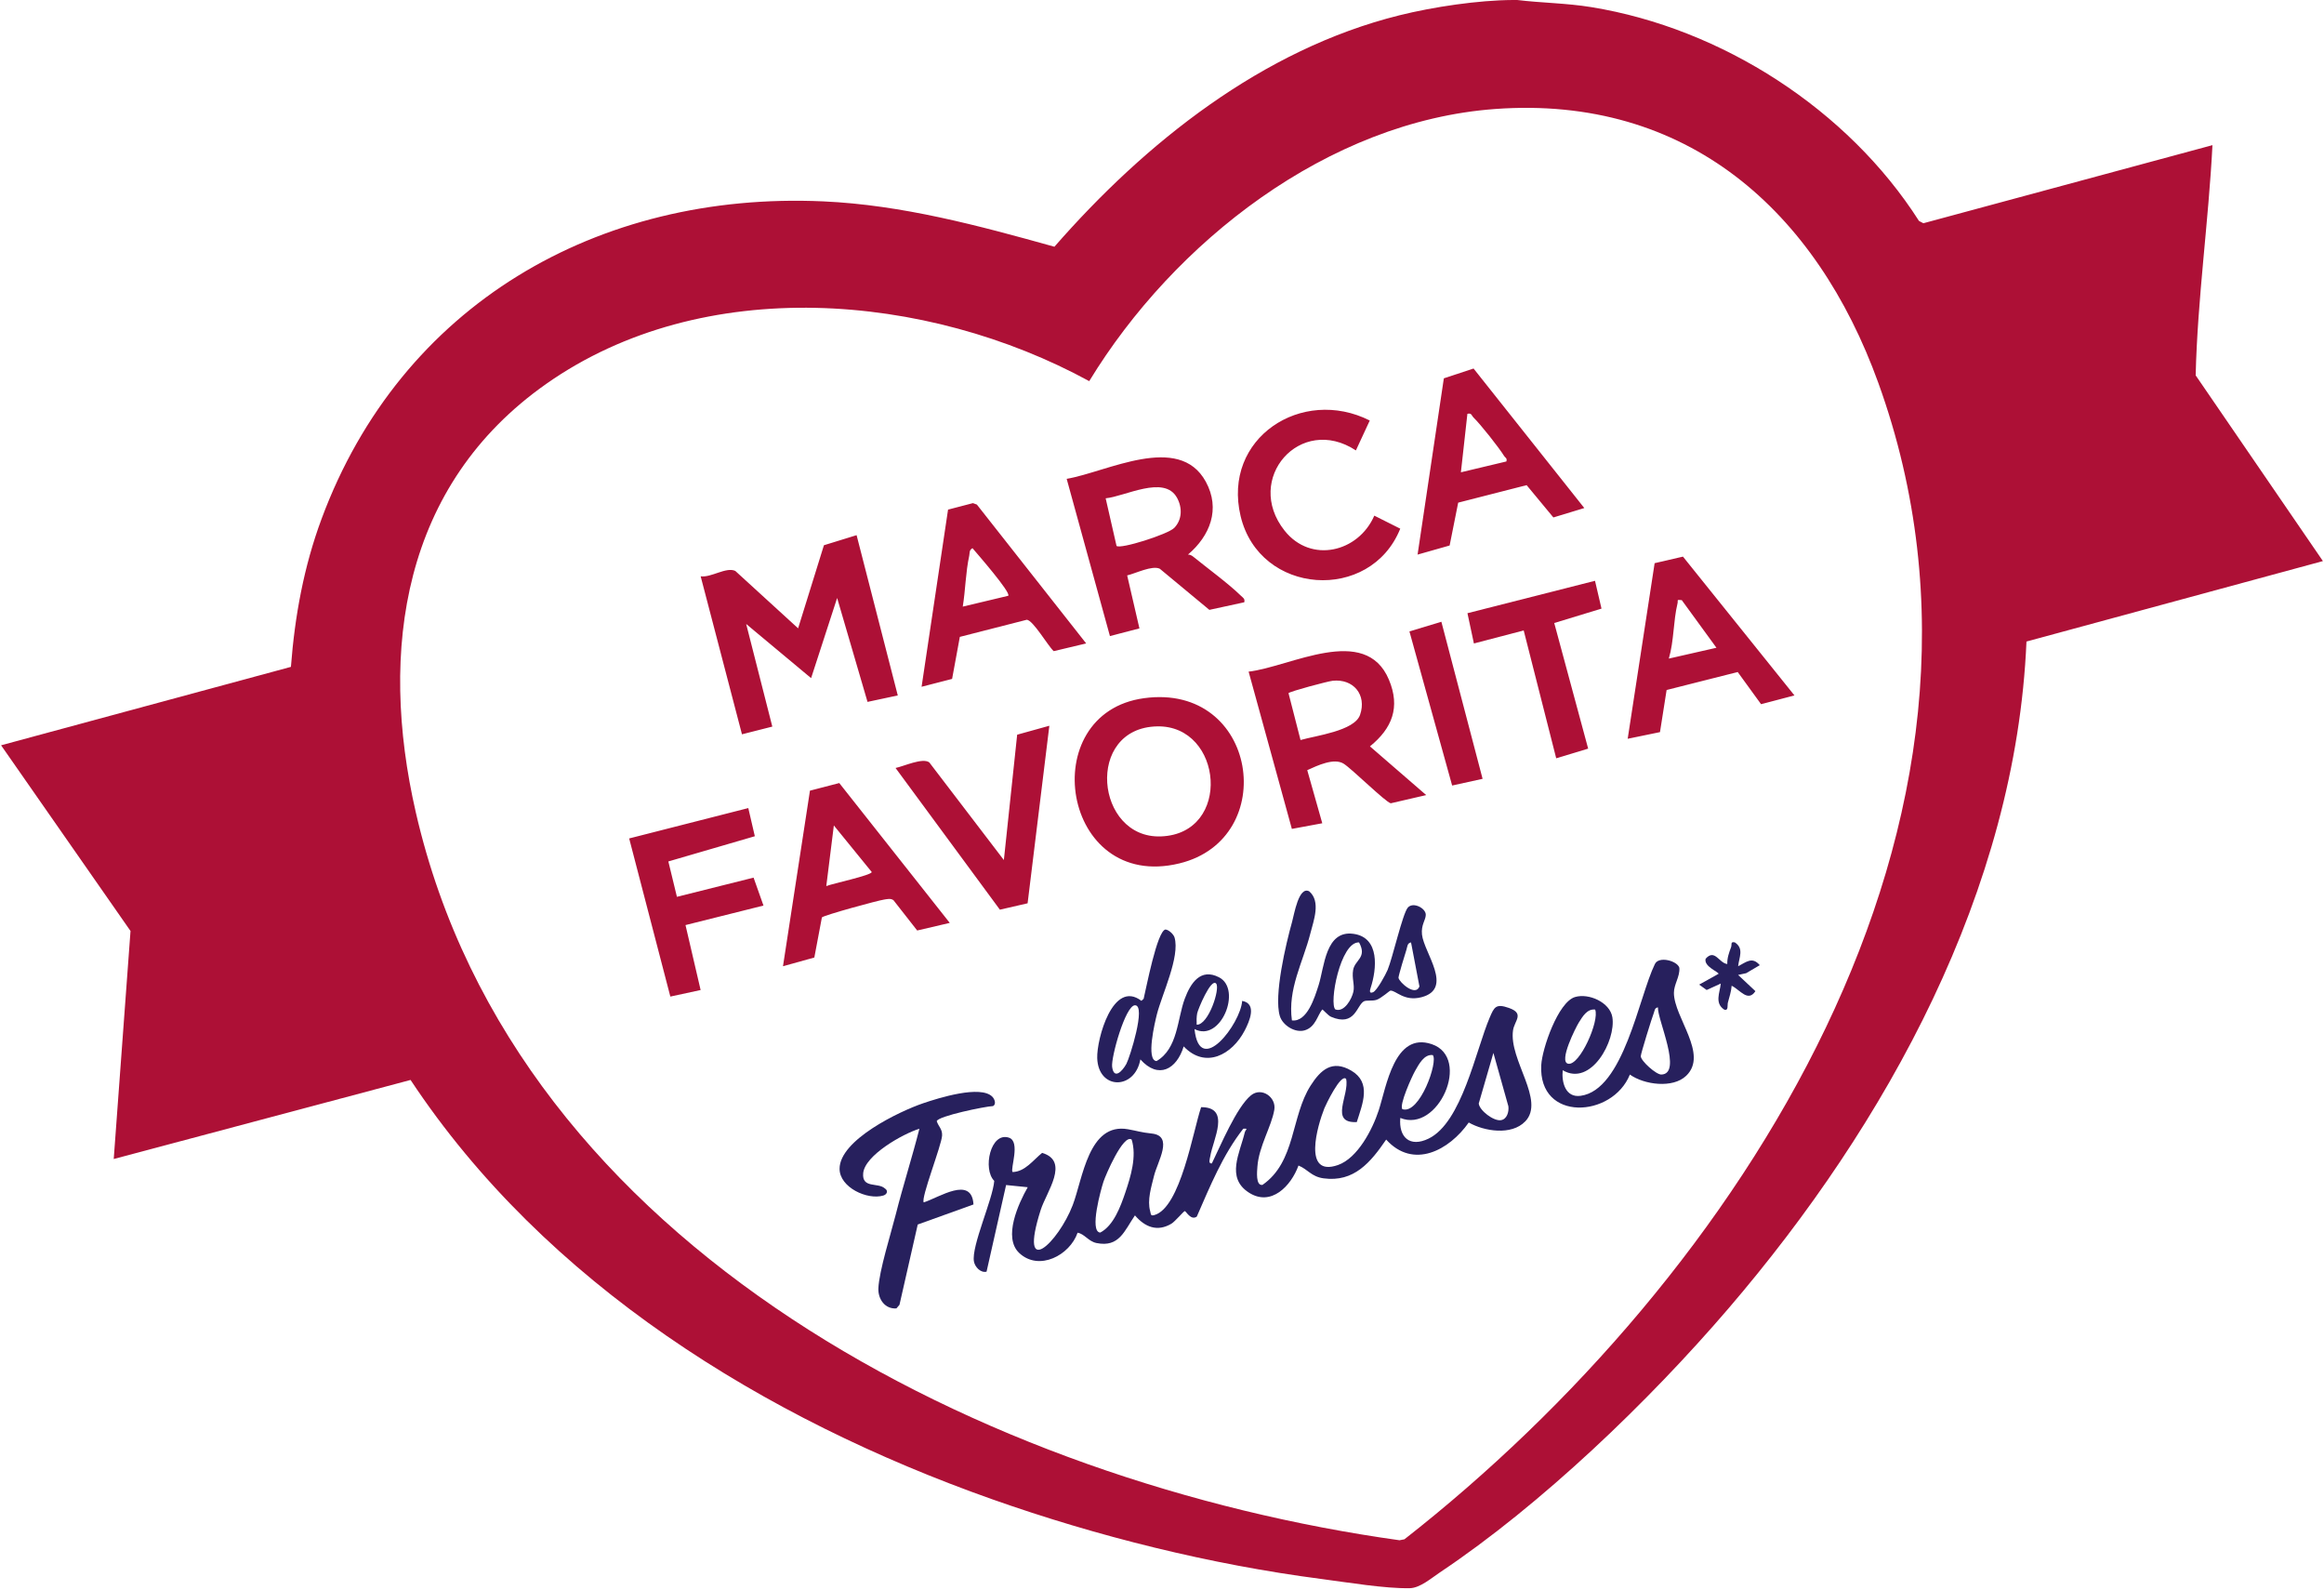
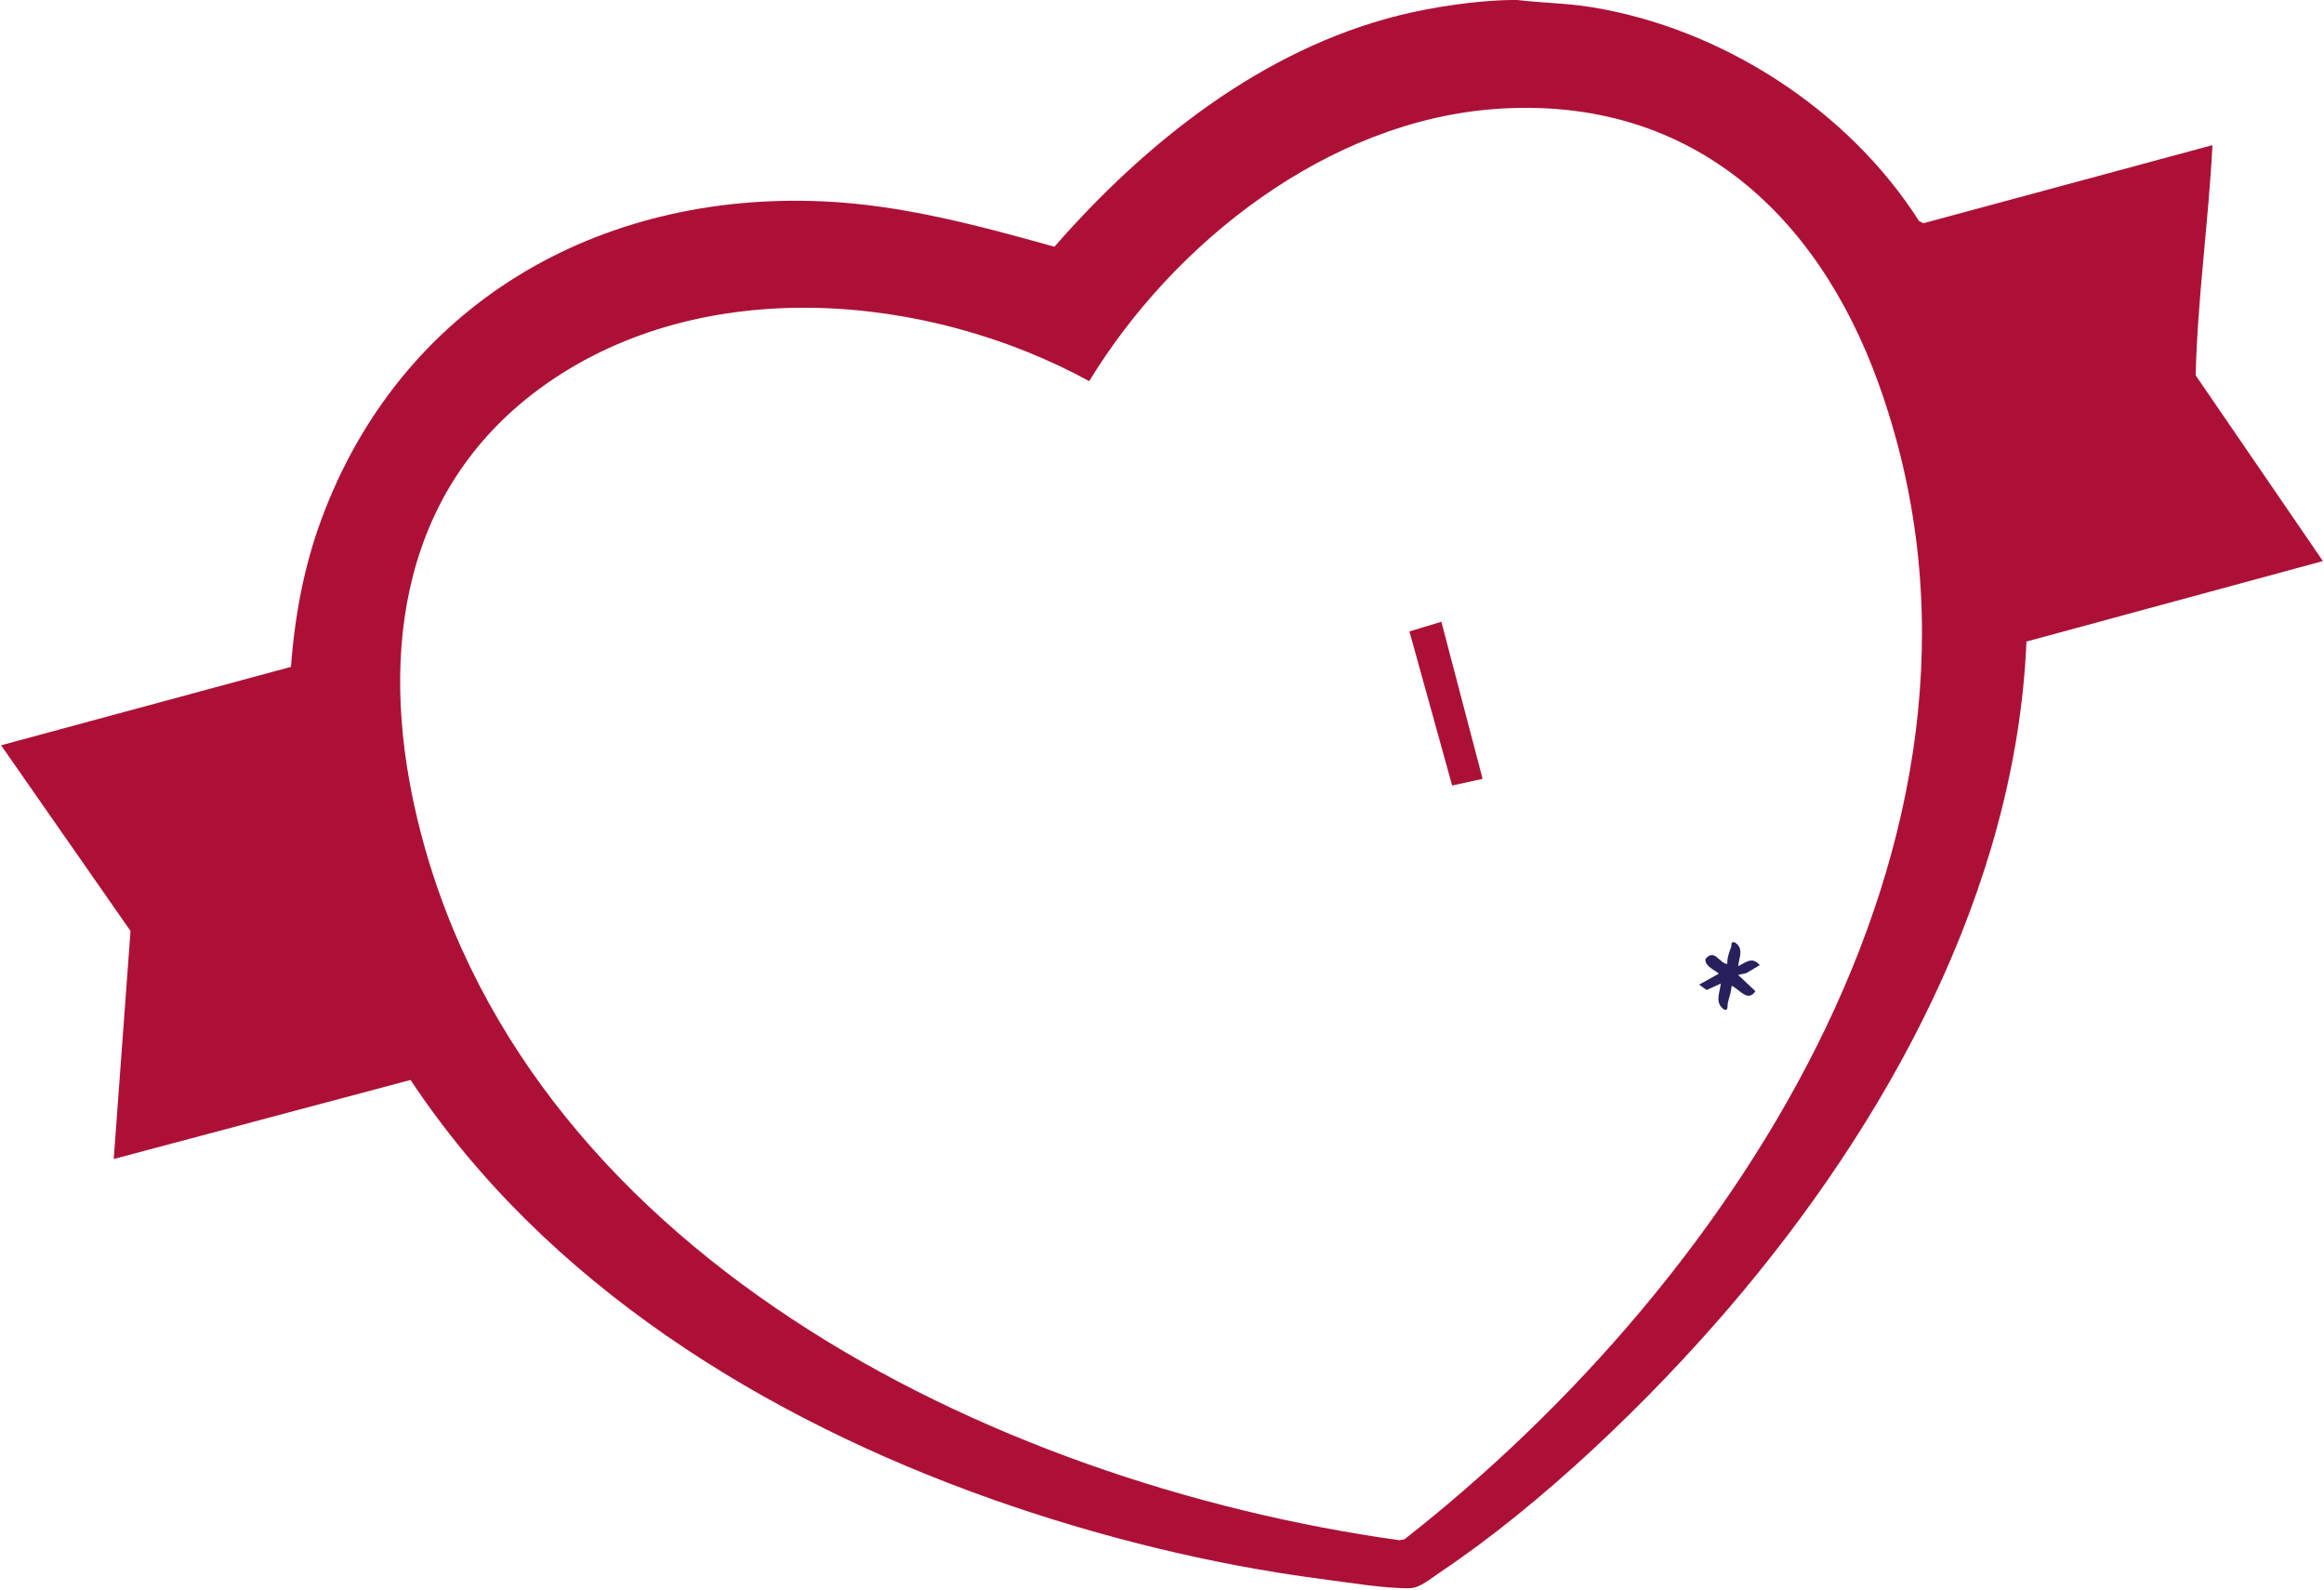
<svg xmlns="http://www.w3.org/2000/svg" width="1073" height="734" fill="none">
  <g clip-path="url(#a)">
    <path fill="#AD1036" d="M700.5 0c11.18 1.36 22.76 1.43 34.21 3.29 60.29 9.79 118.49 47.28 151.3 98.7l2.02 1.06L1021.5 67c-1.81 35.46-6.91 70.81-7.75 106.26l58.75 85.73-136.87 37.14c-4.87 114.71-64.48 222.59-137.62 307.88-36.72 42.82-86.29 90.45-133.2 121.8-3.95 2.64-9.14 7.16-13.81 7.28-11.2.28-29.2-2.72-40.86-4.24-51.09-6.64-103.68-19.69-152.16-36.84-104.93-37.12-206.12-99.42-268.42-193.51L52.51 534.99l7.75-105.25L.5 344.02l133.82-36.2c1.8-23.5 5.95-46.21 14.16-68.34C185.16 140.64 276 88.29 380.05 92.95c36.54 1.64 71.84 11.2 106.78 20.94 42-48.09 96.09-91.12 159.25-106.82C661.93 3.13 682.54.09 698.51 0h2zm-10.2 50.31c-77.17 5.62-148.32 61.46-187.4 125.62-75.02-40.93-178.25-49.69-250.71 1.27-66.28 46.61-77.47 122.66-60.2 197.83 46.36 201.73 264.95 309.53 454.17 335.94l2.28-.45C802.5 590 940.3 379.07 867.24 176.77 838.53 97.26 778.9 43.86 690.29 50.31z" />
-     <path fill="#27205D" d="M704.16 517.67c-6.29 6.52-18.83 4.58-26.03.47-9.03 12.85-25.6 21.74-38.13 7.88-7.15 10.47-14.84 19.81-28.91 17.89-5.64-.77-7.28-4.19-11.57-5.91-3.39 9.37-12.63 19.17-22.97 12.45-10.61-6.9-4.11-18.17-1.83-27.74.3-1.28 1.95-1.9-.7-1.7-9.45 12.06-15.35 26.61-21.45 40.56-2.75 1.97-4.96-2.55-5.56-2.55-.42 0-4.57 4.9-6.15 5.83-6.56 3.89-12.22 1.56-16.85-3.83-4.87 7.1-7.23 14.91-17.77 12.75-3.71-.76-5.55-4.25-8.71-4.76-3.55 10.36-17.78 17.92-26.92 9.39-7.63-7.12-.4-22.83 3.9-30.39l-9.99-1.01-9.02 40c-2.76.65-5.38-2.19-5.83-4.73-1.24-7.07 8.75-28.74 9.38-37.19-5.42-5.37-1.78-22.77 6.8-19.94 5.46 1.8.46 14.58 1.67 15.86 5.8-.15 9.51-5.55 13.64-8.84 12.88 3.84 1.99 18-.66 26.33-10.47 32.87 8.17 15.04 14.78-2.22 4.65-12.16 7.27-38.25 25.51-35.02 4.56.81 5.86 1.43 11 1.98 10.25 1.08 2.62 12.94 1.02 19.57-1.24 5.11-3.2 11.1-1.77 16.26.38 1.36.11 2.29 1.84 1.83 12.2-3.26 17.99-39.12 21.69-49.83 13.89-.06 5.43 15.03 4.21 22.72-.17 1.06-1.06 3.48.74 3.24 3.95-8.04 11.41-26.01 18.07-31.43 4.9-3.99 11.75.88 10.77 6.68-1.31 7.76-7.15 16.88-7.81 26.27-.14 1.99-.89 8.89 2.35 8.39 15.4-10.65 13.07-31.49 22.21-45.82 4.66-7.31 10-12.06 18.77-6.93 9.48 5.55 5.21 15.29 2.55 23.76-12.86.63-3.29-12.6-4.91-19.9-2.41-2.83-9.52 12.23-10.02 13.47-3.2 8.03-10.27 32.04 6.26 26.25 9.11-3.19 15.94-16.49 18.79-25.2 3.58-10.93 7.22-36.45 24.52-30.58 18.45 6.27 2.93 41.26-14.54 34.05-.79 8.96 4.42 13.73 13.05 9.55 15.39-7.44 21.75-40.66 28.2-55.81 2.07-4.86 2.83-6.67 8.94-4.5 7.28 2.59 2.51 5.89 1.86 10.3-2.01 13.71 15.03 32.35 5.6 42.11h-.02zm-14.65-31.65-6.77 23.35c.33 3.22 6.87 8.21 10.22 7.7 2.85-.42 3.77-3.91 3.47-6.4zm-28.01.99c-4.02-.47-6.41 4.29-8.16 7.33-1.4 2.44-7.53 15.95-5.83 17.66 8.03 2.55 16.66-22.23 13.99-24.99m-139.01 39c-3.89-2.74-12.13 16.72-13.02 19.46-1.05 3.23-6.7 23.13-1.48 23.48 6.17-3.22 9.4-12.07 11.55-18.41 2.54-7.49 5.37-16.79 2.95-24.53" />
-     <path fill="#AD1036" d="m414.5 321.01-13.96 2.98-14.03-47.97-12.02 37-29.98-25 12.07 47.37-14.01 3.56-19.07-72.92c4.87.66 11.76-4.45 15.98-2.5l29.01 26.5 11.92-38.35 15.08-4.65 19.02 74v-.02zm134-65.02c.95-.03 1.76.44 2.47 1.01 6.69 5.42 16.11 12.28 22.01 18.03.98.95 1.89 1.31 1.51 2.98l-16.12 3.5-22.9-18.99c-3.54-1.66-11.16 2.18-15.05 3.09l5.66 24.46-13.62 3.54-19.97-72.58c18.53-3.11 51.78-21.4 64.21 1.28 6.94 12.67 1.98 25.01-8.21 33.69h.01zm-6.34-12.32c3.73-3.85 3.77-9.5 1.2-14.03-5.93-10.48-23.95-.46-32.87.37l5.02 21.98c1.7 1.63 23.78-5.36 26.64-8.32zM658.5 367l-16.38 3.79c-2.31-.46-17.74-15.69-21.67-18.23-4.48-2.89-12.18.8-16.89 2.94l6.94 24.51-14.04 2.6-19.97-72.59c19.16-2.17 53.88-22.26 64.78 3.72 5.36 12.76 1.49 22.45-8.76 30.78l25.98 22.49h.01zm-43.22-52.76c-2.23.24-19.71 4.89-20.37 5.72l5.55 21.63c6.89-2 24.94-4.19 27.49-11.63 3.17-9.23-3.07-16.76-12.67-15.72m-87.02 8.03c52.46-7.11 63 64.91 16.27 76.27-54.43 13.24-67.07-69.39-16.27-76.27m6.01 13.02c-33.51.68-28.55 51.89 1.74 50.79 33.01-1.21 28.72-51.4-1.74-50.79M501.5 297l-15 3.57c-2.7-2.49-9.53-14.32-12.44-14.49l-30.9 7.9-3.57 19.4-14.09 3.63 12.22-81.77 11.49-3 1.82.67 50.47 64.1zm-36-22c1.44-1.4-14.6-19.72-16.5-21.97-1.63.95-1.21 2.12-1.5 3.48-1.65 7.58-1.74 15.83-2.99 23.5l20.99-5zm214.85-104.89 51.13 64.4-14.28 4.34-12.35-14.91-31.6 8.08-3.95 19.78-14.8 4.2 12.13-81.36 13.71-4.53zM695.5 213c.46-1.58-.52-1.69-1.01-2.48-2.47-4.01-10.83-14.55-14.18-17.82-.87-.85-.83-2.2-2.81-1.68l-3 26.99 20.99-5h.01zm-257 213-15.03 3.51-10.97-14.01c-1.37-.93-2.78-.48-4.24-.28-2.88.4-27.73 7.19-28.79 8.25l-3.49 18.51-14.47 4.02 12.45-81.04 13.54-3.51L438.51 426zm-56.99-16.99c2.6-1.11 20.99-4.99 20.97-6.5l-17.49-21.49-3.49 27.99zM828.5 321l-15.41 4.05-10.78-14.85-32.83 8.3-3.06 19.44-14.91 3.07 12.44-81.05 13.08-3.03 51.48 64.08h-.01zm-52.02-43.98c-2.67-.28-1.6-.01-1.96 1.49-1.99 8.25-1.6 17.29-4.02 25.49l21.99-5-16.01-21.99zM632.43 194.1l-6.41 13.81c-25.64-16.86-51.89 13.12-32.93 37.02 12.17 15.34 34.12 9.96 41.43-6.91l11.98 6.01c-13.76 34.26-64.99 30.83-73.71-5.81-8.56-36 28.29-59.92 59.63-44.12zM345.49 373l3.02 13-39.93 11.64 3.96 16.33 35.39-8.86L352.5 418l-36 9.01 6.98 29.98-13.98 3.02-19.01-72.99zm128.96 43.96-12.8 2.94-48.17-65.41c3.82-.77 12.51-4.87 15.58-2.57l34.43 45.07 6.14-57.86 14.86-4.13-10.04 81.95z" />
-     <path fill="#27205D" d="M752.52 496.01c-8.05 20.03-42.29 22.02-40.92-4.35.39-7.57 7.77-29.11 15.6-31.44 6.34-1.89 16.13 2.45 17.24 9.35 1.72 10.71-9.81 32.19-22.93 24.44-.58 5.57 1.27 12.74 8.22 11.82 19.93-2.63 26.92-45.69 34.31-60.77 1.76-3.92 10.44-1.52 11.32 1.66.35 4.07-2.53 7.61-2.51 11.62.07 11.39 16.03 28.26 5.69 38.22-6.17 5.95-19.44 4.16-26.02-.55m12.97-31c-1.56.15-1.51 1.53-1.92 2.57-.84 2.12-6.07 18.94-6.02 19.98.11 2.24 7.12 8.49 9.48 8.44 10.04-.22-1.95-25.7-1.54-30.98zm-29 1c-3.73-.43-5.81 3.23-7.53 5.96-1.39 2.21-9.47 18.17-4.94 19.04 5.34 1.02 14.55-19.78 12.47-25m-278.28 40.27c.95 1 1.9 3.31.32 4.27-3.57.12-25.57 4.65-26.04 6.99.82 2.48 2.63 3.64 2.48 6.6-.22 4.51-9.92 29.01-8.47 30.87 7.08-2.24 22.17-12.51 22.96.96l-25.74 9.26-8.43 37.07-1.41 1.65c-5.25.4-8.54-4.26-8.33-9.28.34-8.01 5.82-25.38 8.02-34.08 3.35-13.26 7.56-26.32 10.92-39.57-7.52 2.29-25.24 12.2-25.96 20.57-.61 7.1 6.85 4.13 9.95 6.94 1.8 1.09 1.04 2.82-.64 3.32-7.37 2.2-20.21-3.75-20.21-12.34.01-13.37 27.78-26.58 38.6-30.26 6.88-2.34 26.58-8.59 31.97-2.97z" />
-     <path fill="#AD1036" d="m736.42 268.09 3 12.84-21.82 6.65 15.66 57.98-14.75 4.46-15.01-59.01-22.99 6.01-2.98-13.97z" />
-     <path fill="#27205D" d="M596.5 471.01c7.04.84 10.5-10.63 12.29-16.21 2.71-8.43 3.12-25.55 16.12-23.75 12.24 1.7 10.75 16.24 7.96 24.84-.4 1.23-.86 2.93 1.1 2.1 1.8-.76 5.8-8.16 6.7-10.3 2.27-5.42 6.89-25.82 9.29-28.7 2.4-2.88 8.41.2 8.33 3.32-.06 2.45-2.23 4.59-1.75 9.08.91 8.43 14.79 25.01-.25 28.92-8.05 2.1-11.82-3.24-14.33-3.04-.43.04-4.23 3.55-6.45 4.26-1.96.63-4.68.05-5.82.68-3.33 1.84-4.04 11.86-15.11 7.15-1.47-.62-3.9-3.59-4.09-3.37-2.21 2.61-3.04 8-7.97 9.56-4.49 1.43-10.29-2.24-11.6-6.51-2.89-9.4 2.81-33.44 5.63-43.48 1.01-3.59 3.08-16.69 7.94-14.12 5.43 4.72 2.05 13.38.48 19.53-3.39 13.24-10.5 25.54-8.49 40.01zm30.99-36c-8.68-.43-13.99 28.43-10.93 30.95 4.1 1.46 7.57-4.83 8.3-8.18.69-3.17-.79-6.18-.12-10.03.83-4.74 6.58-5.66 2.75-12.73zm24 0c-1.83.31-1.68 2.05-2.13 3.36-.58 1.72-3.8 12.34-3.67 13 .42 2.12 7.86 8.77 9.67 3.98l-3.88-20.34zm-99.98 40c2.36 22.58 21.33-2.54 22-13 6.98 1.23 3.38 9.44 1.17 13.68-5.83 11.18-18.13 17.88-28.17 7.32-3.23 10.63-11.71 15.3-20 6-2.52 14.19-19.43 14.21-19.92-.6-.29-8.71 7.25-36.48 20.41-26.43l1.02-.95c1.15-4.65 6.2-31.32 10.08-31.98 1.61.15 3.77 2.27 4.18 3.66 2.62 8.87-5.83 26.36-8.13 35.46-.9 3.57-5.17 21.23-.18 21.62 9.88-5.71 9.56-19.45 13.03-28.77 2.67-7.16 7.27-14.35 15.86-9.89 10.72 5.56.73 30.27-11.36 23.87zm9.98-21c-2.35-2.72-8.45 12.07-8.75 13.73-.32 1.75-.31 3.5-.23 5.26 5.44.23 10.95-16.72 8.99-18.99zM524 464.03c-4.42.13-11.1 24.14-10.52 28.42.8 6.02 4.66 2.13 6.58-1.39 1.54-2.84 9.25-27.19 3.95-27.03z" />
    <path fill="#AD1036" d="m665.49 287 19.03 72.5-14.06 3.09-19.72-71.13z" />
    <path fill="#27205D" d="M802.51 446.01c3.74-1.92 6.5-4.59 9.98-.49l-6.29 3.7-3.7.8 7.98 7.49c-3.45 5.27-7.15-.67-10.97-2.5-.19 2.67-1.06 5.22-1.74 7.78-.32 1.2.38 4.04-1.75 3.21-4.45-3.04-1.97-7.69-1.53-11.99l-6.52 2.97-3.46-2.49 8.97-4.99c-.03-.9-6.98-3.41-5.97-6.97 4.25-4.72 6.1 2 9.99 2.46-.12-2.73.82-5.29 1.75-7.79.47-1.26-.45-2.67 1.74-2.2 4.33 2.89 1.94 6.89 1.52 10.99z" />
  </g>
  <defs>
    <clipPath id="a">
      <path fill="#fff" d="M.5 0h1072v733.12H.5z" />
    </clipPath>
  </defs>
</svg>